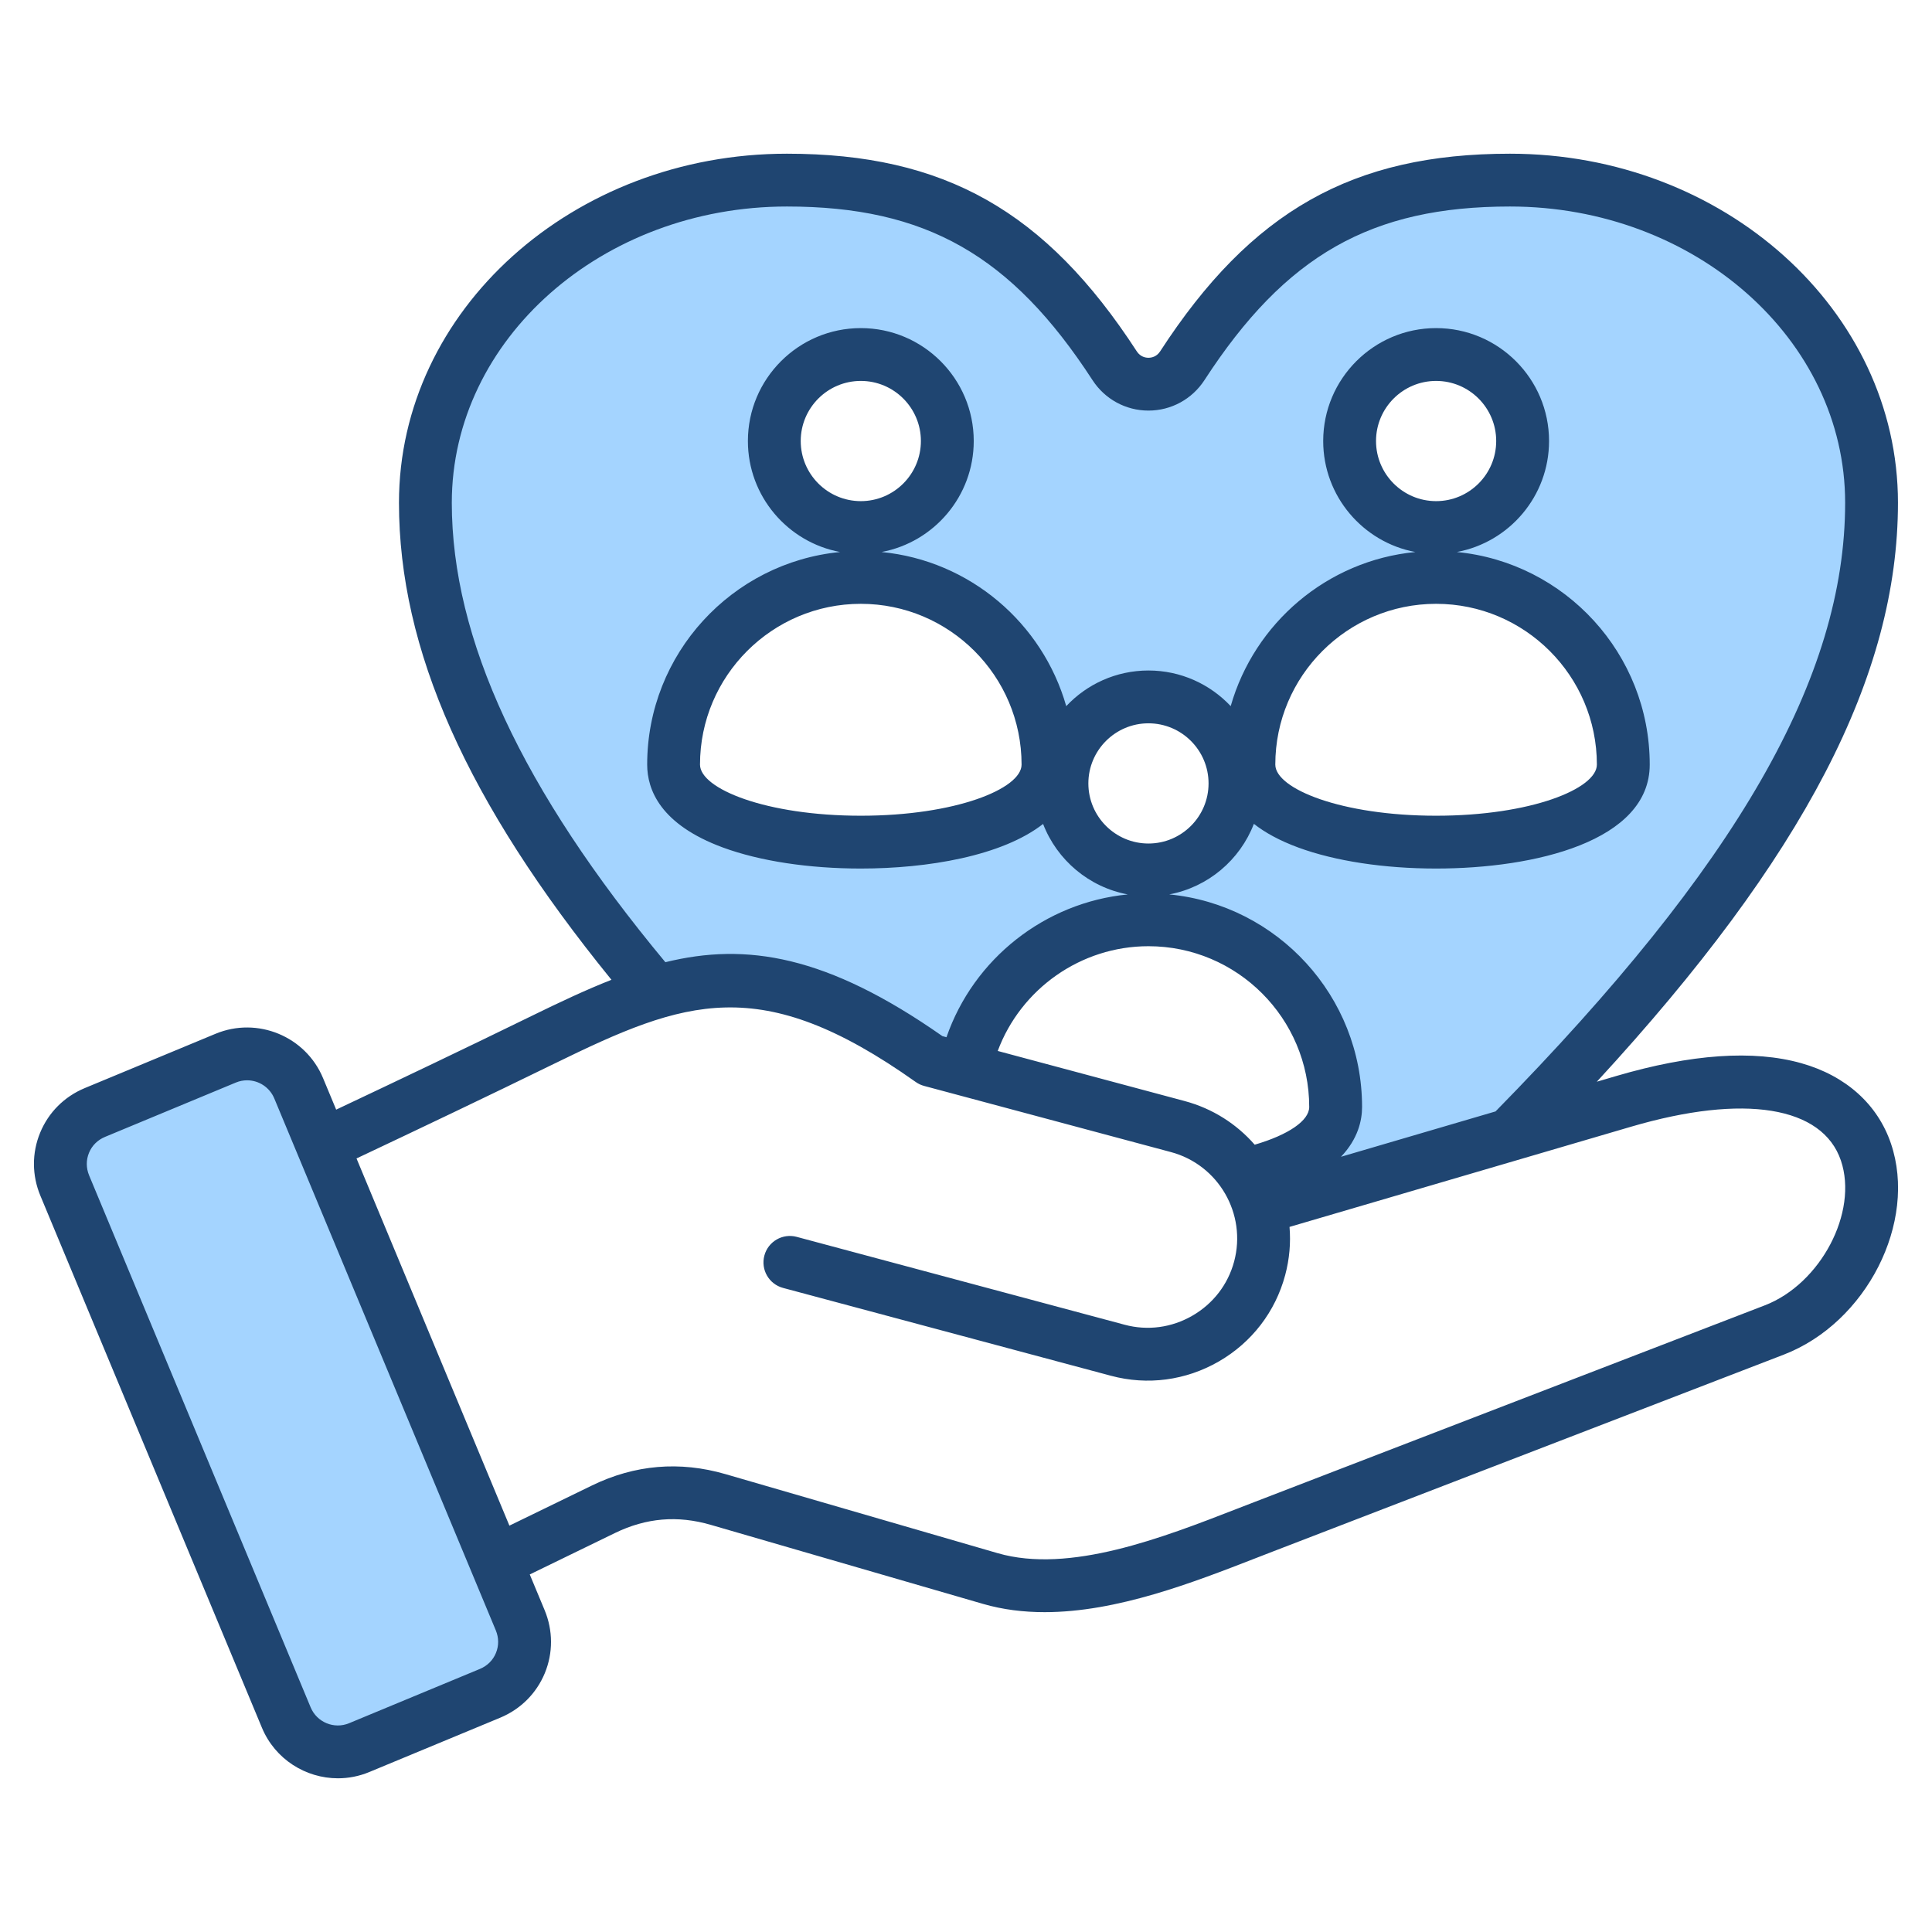
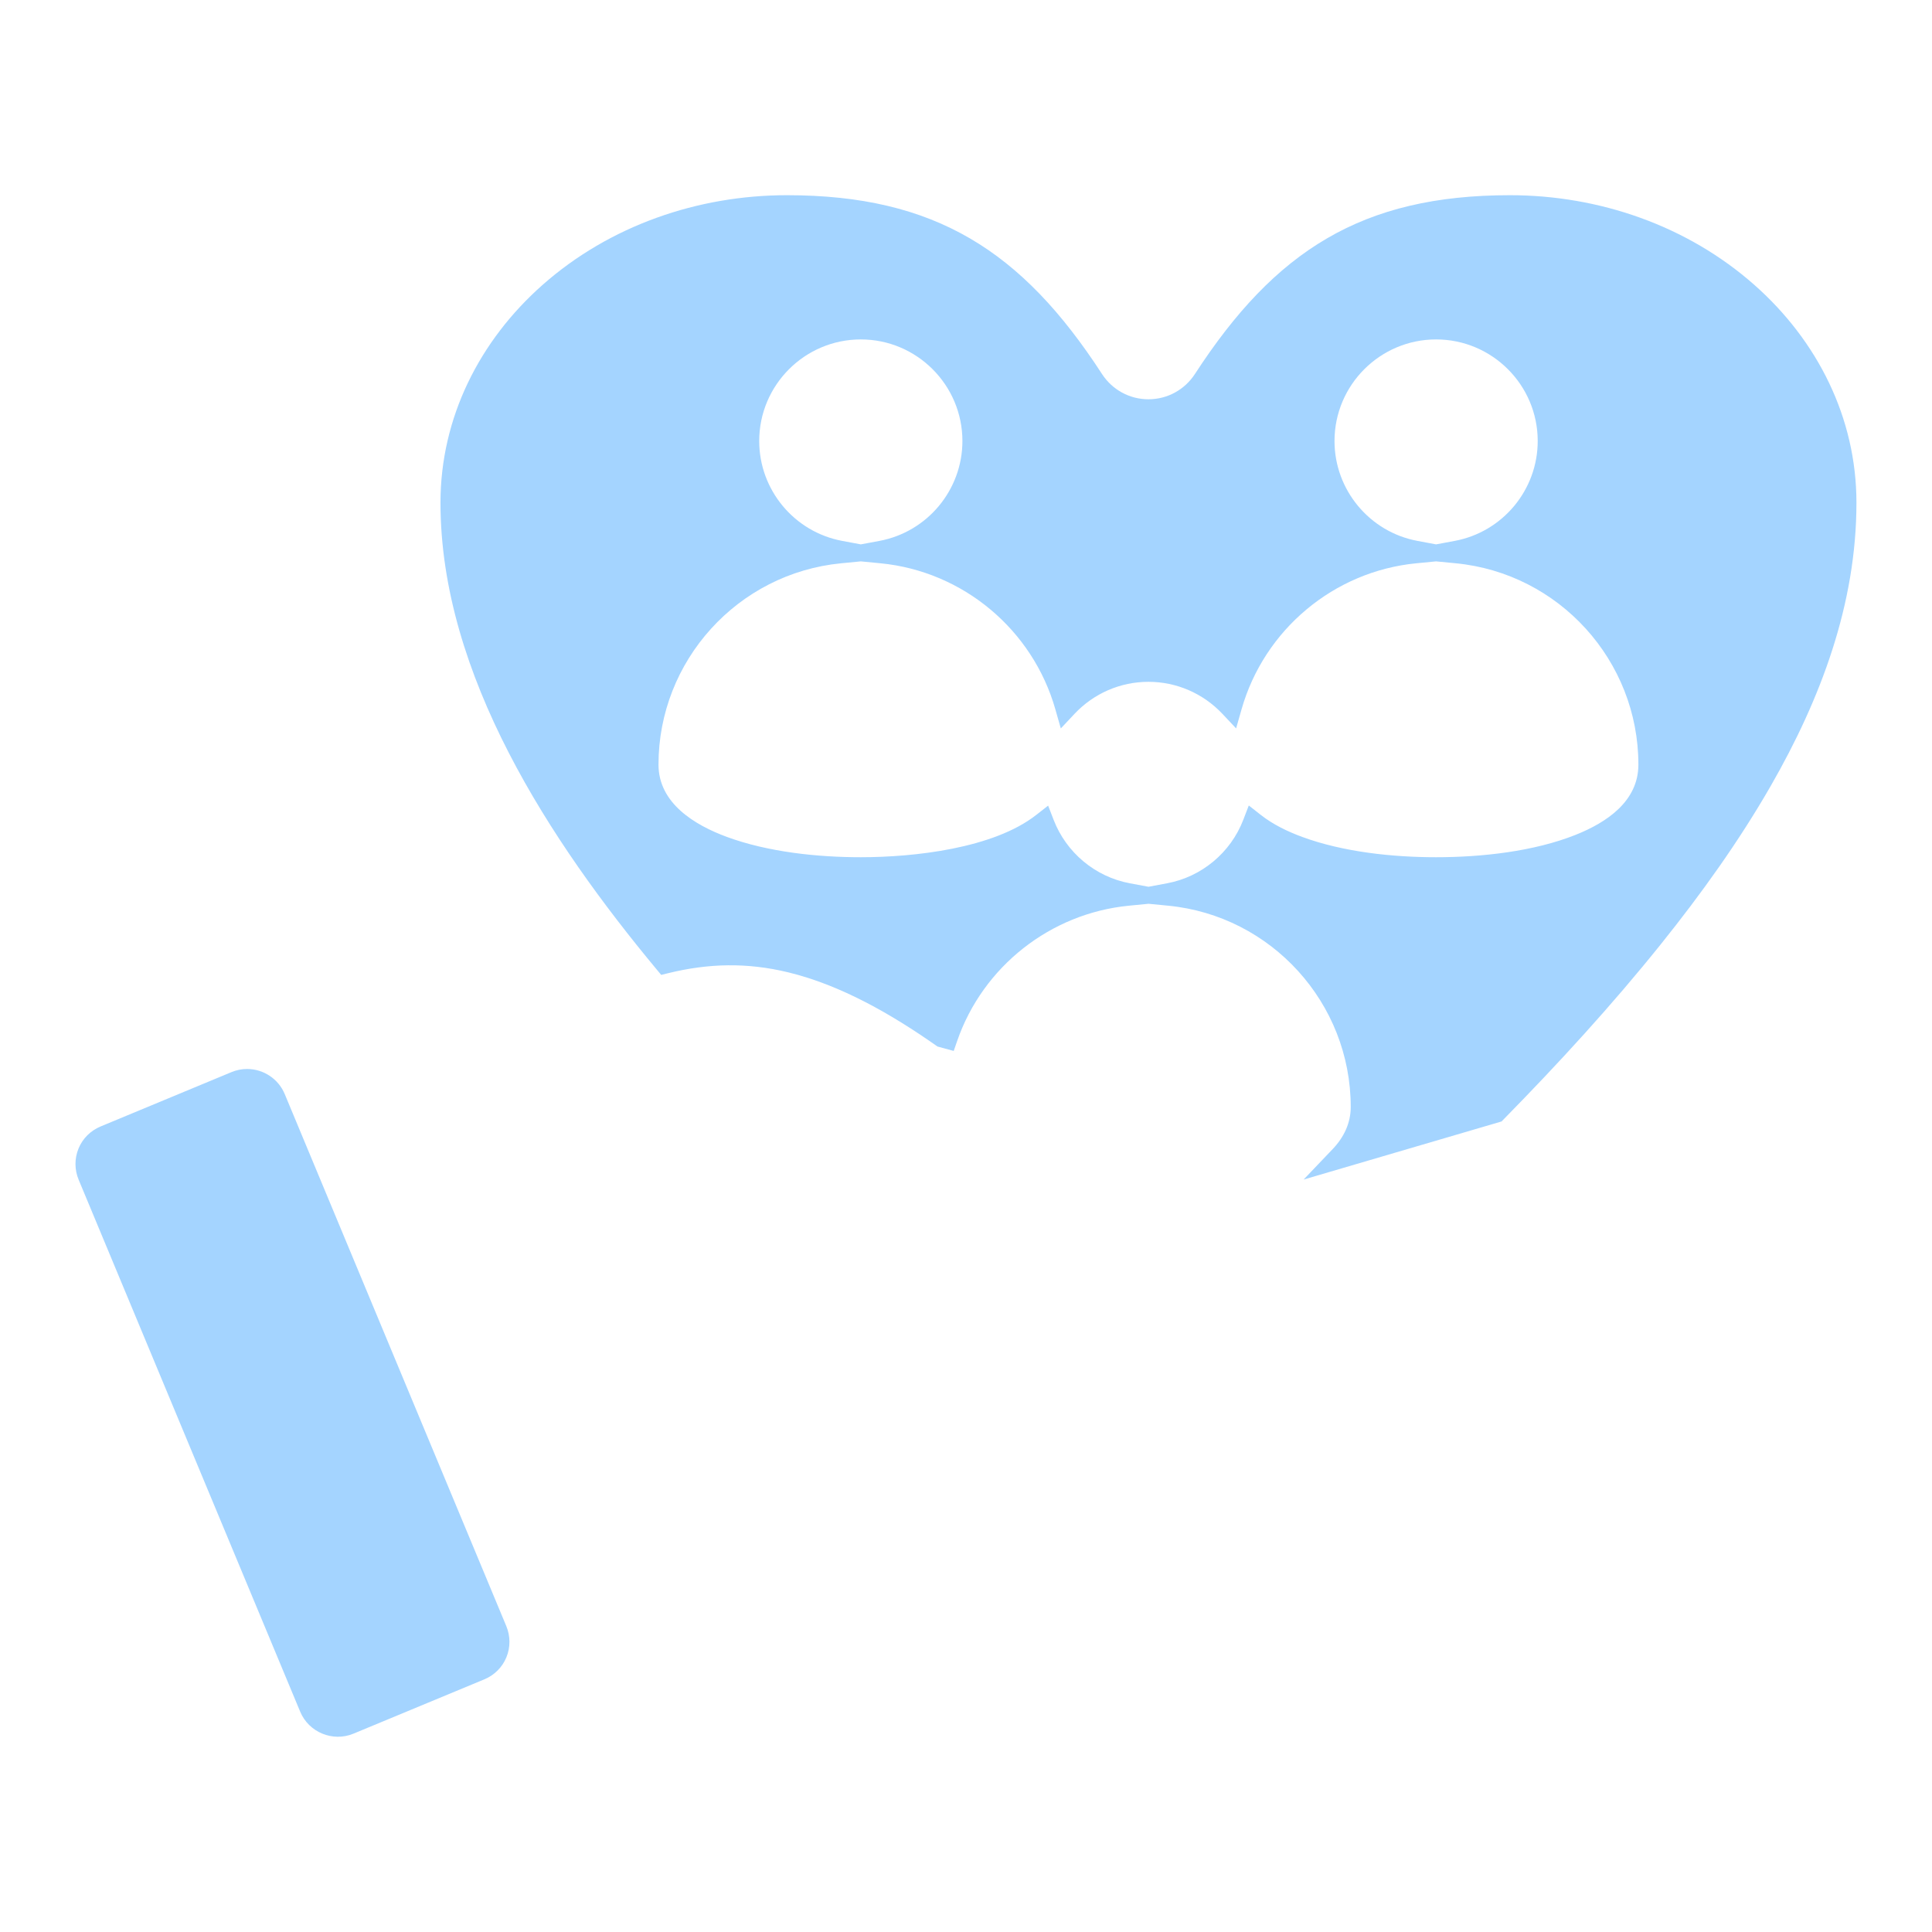
<svg xmlns="http://www.w3.org/2000/svg" id="Layer_1" enable-background="new 0 0 512 512" viewBox="0 0 512 512">
  <g clip-rule="evenodd" fill-rule="evenodd">
    <path d="m134.168 430.923c1.106 2.657 1.126 5.609.034 8.272-1.097 2.675-3.199 4.75-5.865 5.857l-34.67 14.387c-5.47 2.27-11.832-.35-14.11-5.819l-58.711-140.975c-1.108-2.662-1.128-5.609-.034-8.277 1.097-2.674 3.198-4.74 5.864-5.847l34.67-14.401c1.313-.545 2.712-.827 4.134-.827 4.356 0 8.298 2.617 9.977 6.65zm93.959-286.659 4.944-.923c12.702-2.371 21.978-13.524 21.978-26.466 0-14.844-12.079-26.923-26.923-26.923-14.848 0-26.927 12.074-26.927 26.923 0 12.944 9.279 24.095 21.982 26.466zm152.447.001 4.952-.924c12.704-2.37 21.983-13.522 21.983-26.466 0-14.847-12.082-26.923-26.928-26.923s-26.923 12.077-26.923 26.923c0 12.936 9.272 24.094 21.969 26.466zm-76.212 90.736 4.935-.922c9.17-1.713 16.845-8.132 20.188-16.825l1.458-3.791 3.195 2.509c3.236 2.542 7.11 4.405 10.955 5.82 10.873 4.003 23.961 5.381 35.487 5.381 11.972 0 25.862-1.495 36.986-5.935 8.175-3.262 16.623-8.857 16.623-18.613 0-27.537-21.012-50.701-48.402-53.35l-5.217-.505-5.205.505c-21.877 2.12-40.321 17.582-46.335 38.679l-1.448 5.08-3.621-3.845c-5.11-5.427-12.15-8.499-19.613-8.499-7.454 0-14.502 3.072-19.602 8.501l-3.622 3.856-1.45-5.087c-6.015-21.105-24.461-36.564-46.344-38.684l-5.201-.504-5.211.504c-27.389 2.649-48.412 25.812-48.412 53.35 0 10.244 9.595 16.025 18.126 19.166 10.871 4.002 23.958 5.381 35.483 5.381 14.17 0 35.144-2.331 46.461-11.182l3.188-2.493 1.459 3.775c3.356 8.688 11.029 15.105 20.201 16.81zm.01 4.51 5.187.503c27.388 2.654 48.398 25.814 48.398 53.35 0 4.283-1.833 8.057-4.76 11.127l-7.726 8.101 52.451-15.393.547-.557c14.559-14.829 28.685-30.231 41.695-46.445 10.629-13.247 20.642-27.194 29.107-41.933 13.229-23.035 22.705-48.17 22.705-75.039 0-22.505-10.329-42.944-27.054-57.726-17.777-15.712-41.153-23.77-64.764-23.77-39.227 0-62.286 14.739-83.486 47.374-2.726 4.196-7.317 6.708-12.323 6.708-4.999 0-9.593-2.518-12.314-6.708-21.203-32.644-44.262-47.374-83.496-47.374-23.607 0-46.98 8.06-64.754 23.77-16.724 14.782-27.054 35.221-27.054 57.726 0 45.661 29.2 89.889 57.292 123.688l1.201 1.444 1.824-.449c10.761-2.648 20.99-2.861 31.826-.233 14.038 3.404 27.412 11.142 39.145 19.363l.428.3 4.298 1.171.917-2.651c6.824-19.724 24.732-33.816 45.507-35.841z" fill="#a4d4ff" />
-     <path d="m467.696 345.926-135.349 52.163c-1.449.551-2.917 1.129-4.418 1.708-19.84 7.721-44.522 17.323-63.553 11.804l-72.116-20.941c-12.134-3.519-24.032-2.512-35.39 3.011l-21.873 10.638-40.518-97.31c16.796-7.928 34.59-16.401 52.548-25.18 34.51-16.872 54.43-24.315 95.649 4.916.682.48 1.43.838 2.239 1.049l65.393 17.526c12.609 3.378 20.127 16.387 16.749 29.01-1.633 6.079-5.561 11.179-11.061 14.349-5.5 3.181-11.88 4.032-17.958 2.4l-86.903-23.289c-3.731-.997-7.57 1.219-8.567 4.95-1.002 3.74 1.209 7.579 4.95 8.582l86.898 23.28c9.692 2.597 19.84 1.247 28.582-3.792 8.742-5.048 14.98-13.169 17.582-22.861 1.148-4.286 1.51-8.596 1.157-12.797l90.549-26.564c29.923-8.774 50.699-5.41 55.578 8.991 4.622 13.661-5.366 32.65-20.168 38.357zm-336.269 92.13c.79-1.906.781-4.037-.028-5.98l-58.712-140.98c-1.252-2.992-4.15-4.804-7.208-4.804-1.002 0-2.009.193-2.983.598l-34.67 14.401c-1.948.809-3.458 2.296-4.239 4.216-.79 1.91-.776 4.032.028 5.984l58.711 140.976c1.652 3.971 6.234 5.853 10.191 4.202l34.67-14.388c1.954-.814 3.464-2.31 4.24-4.225zm139.301-235.43c0 6.408-17.498 13.55-42.612 13.55-25.11 0-42.607-7.142-42.607-13.55 0-23.496 19.12-42.607 42.616-42.607 23.492 0 42.603 19.111 42.603 42.607zm-58.528-85.75c0-8.779 7.137-15.926 15.926-15.926 8.784 0 15.921 7.147 15.921 15.926 0 8.784-7.137 15.931-15.921 15.931-8.789-.001-15.926-7.147-15.926-15.931zm210.988 85.75c0 6.408-17.497 13.55-42.607 13.55-25.114 0-42.612-7.142-42.612-13.55 0-23.496 19.121-42.607 42.612-42.607 23.496 0 42.607 19.111 42.607 42.607zm-58.528-85.75c0-8.779 7.137-15.926 15.921-15.926 8.788 0 15.926 7.147 15.926 15.926 0 8.784-7.137 15.931-15.926 15.931-8.784-.001-15.921-7.147-15.921-15.931zm-17.704 176.487c0-23.496-19.106-42.607-42.607-42.607-17.959 0-33.828 11.348-39.939 27.759l49.518 13.268c7.481 2.004 13.832 6.135 18.579 11.574 8.911-2.607 14.449-6.371 14.449-9.994zm-58.528-85.75c0-8.779 7.142-15.926 15.921-15.926 8.789 0 15.931 7.147 15.931 15.926 0 8.784-7.142 15.93-15.931 15.93-8.779.001-15.921-7.146-15.921-15.93zm-168.697-74.388c0 36.095 18.528 75.964 56.599 121.771 21.43-5.274 42.767-1.882 73.41 19.586l1.087.296c7.184-20.767 26.041-35.7 48.051-37.846-10.299-1.915-18.758-9.118-22.451-18.678-10.859 8.492-30.586 11.819-48.309 11.819-13.799 0-26.766-1.976-36.519-5.566-16.599-6.112-20.09-15.329-20.09-21.981 0-29.358 22.471-53.565 51.123-56.336-13.893-2.592-24.432-14.792-24.432-29.415 0-16.5 13.418-29.923 29.927-29.923 16.5 0 29.923 13.423 29.923 29.923 0 14.622-10.539 26.822-24.427 29.415 23.407 2.268 42.668 18.843 48.94 40.847 5.458-5.811 13.207-9.447 21.788-9.447 8.591 0 16.33 3.637 21.797 9.443 6.272-22 25.533-38.575 48.931-40.843-13.879-2.592-24.418-14.792-24.418-29.415 0-16.5 13.418-29.923 29.923-29.923 16.504 0 29.928 13.423 29.928 29.923 0 14.622-10.539 26.822-24.432 29.415 28.653 2.771 51.114 26.978 51.114 56.336 0 20.334-30.492 27.547-56.609 27.547-13.804 0-26.771-1.976-36.524-5.566-5.048-1.859-8.878-4.004-11.772-6.276-3.679 9.565-12.138 16.773-22.437 18.697 28.648 2.776 51.109 26.978 51.109 56.336 0 3.486-1.04 8.427-5.589 13.197l40.96-12.021c64.047-65.237 92.648-115.043 92.648-161.315 0-43.28-39.836-78.496-88.818-78.496-36.759 0-59.469 12.901-80.97 46.009-3.289 5.053-8.827 8.074-14.839 8.074-5.999 0-11.551-3.016-14.83-8.074-21.511-33.108-44.211-46.009-80.98-46.009-48.972 0-88.812 35.216-88.812 78.496zm381.398 169.854c-3.529-10.426-11.969-17.996-23.759-21.317-12.679-3.576-29.17-2.437-49.02 3.383l-5.18 1.525c55.018-59.7 79.808-107.652 79.808-153.444 0-51.001-46.131-92.493-102.819-92.493-41.68 0-68.55 15.173-92.709 52.379-.96 1.477-2.348 1.699-3.1 1.699-.739 0-2.131-.221-3.091-1.699-24.169-37.206-51.029-52.379-92.719-52.379-56.693 0-102.81 41.492-102.81 92.493 0 38.876 17.949 79.244 56.312 126.428-6.765 2.663-13.724 5.947-21.162 9.584-17.672 8.647-35.211 16.994-51.791 24.827l-3.477-8.351c-4.611-11.085-17.394-16.359-28.483-11.753l-34.67 14.397c-5.401 2.244-9.598 6.436-11.819 11.814-2.211 5.368-2.192 11.296.057 16.698l58.711 140.981c3.482 8.37 11.612 13.418 20.151 13.418 2.781 0 5.608-.536 8.328-1.67l34.67-14.387c5.401-2.249 9.602-6.441 11.823-11.809 2.211-5.373 2.188-11.301-.052-16.702l-3.938-9.452 22.597-10.991c8.262-4.009 16.552-4.719 25.373-2.155l72.106 20.936c5.312 1.543 10.803 2.202 16.373 2.202 19.168 0 39.267-7.819 56.157-14.392 1.491-.579 2.955-1.148 4.38-1.699l135.349-52.158c21.911-8.446 35.452-35.094 28.404-55.913z" fill="#1f4571" />
  </g>
</svg>